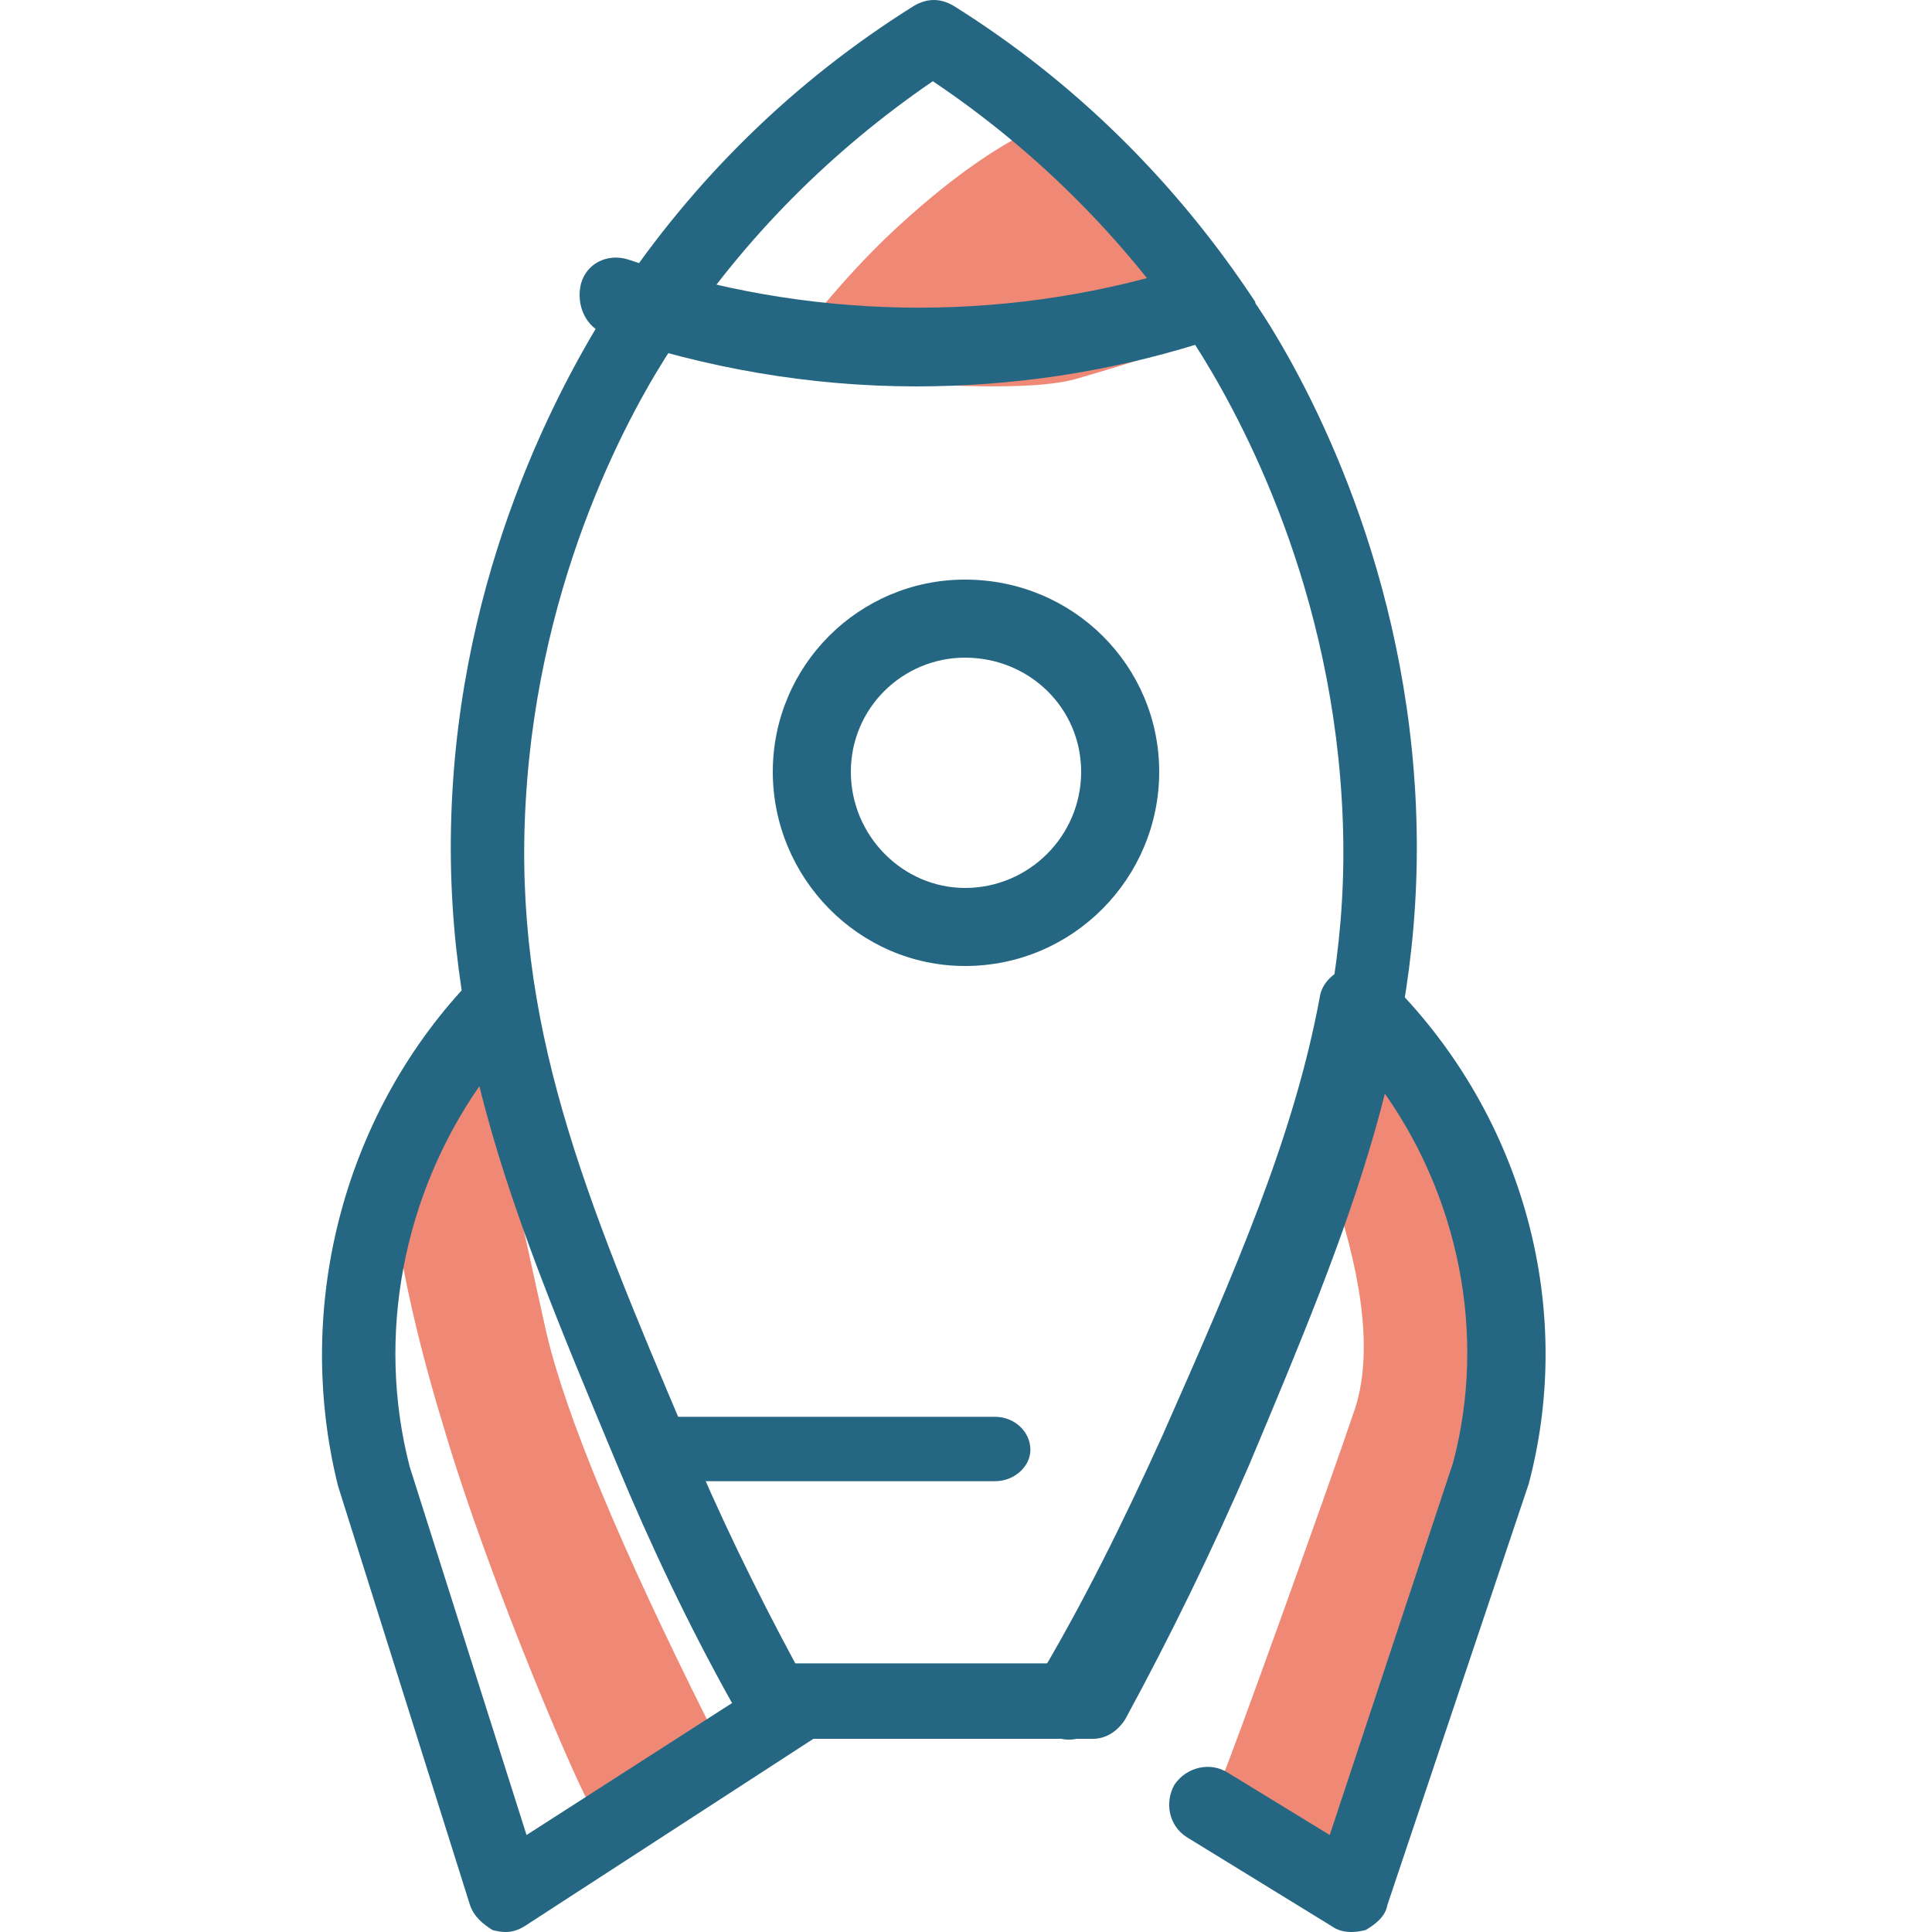
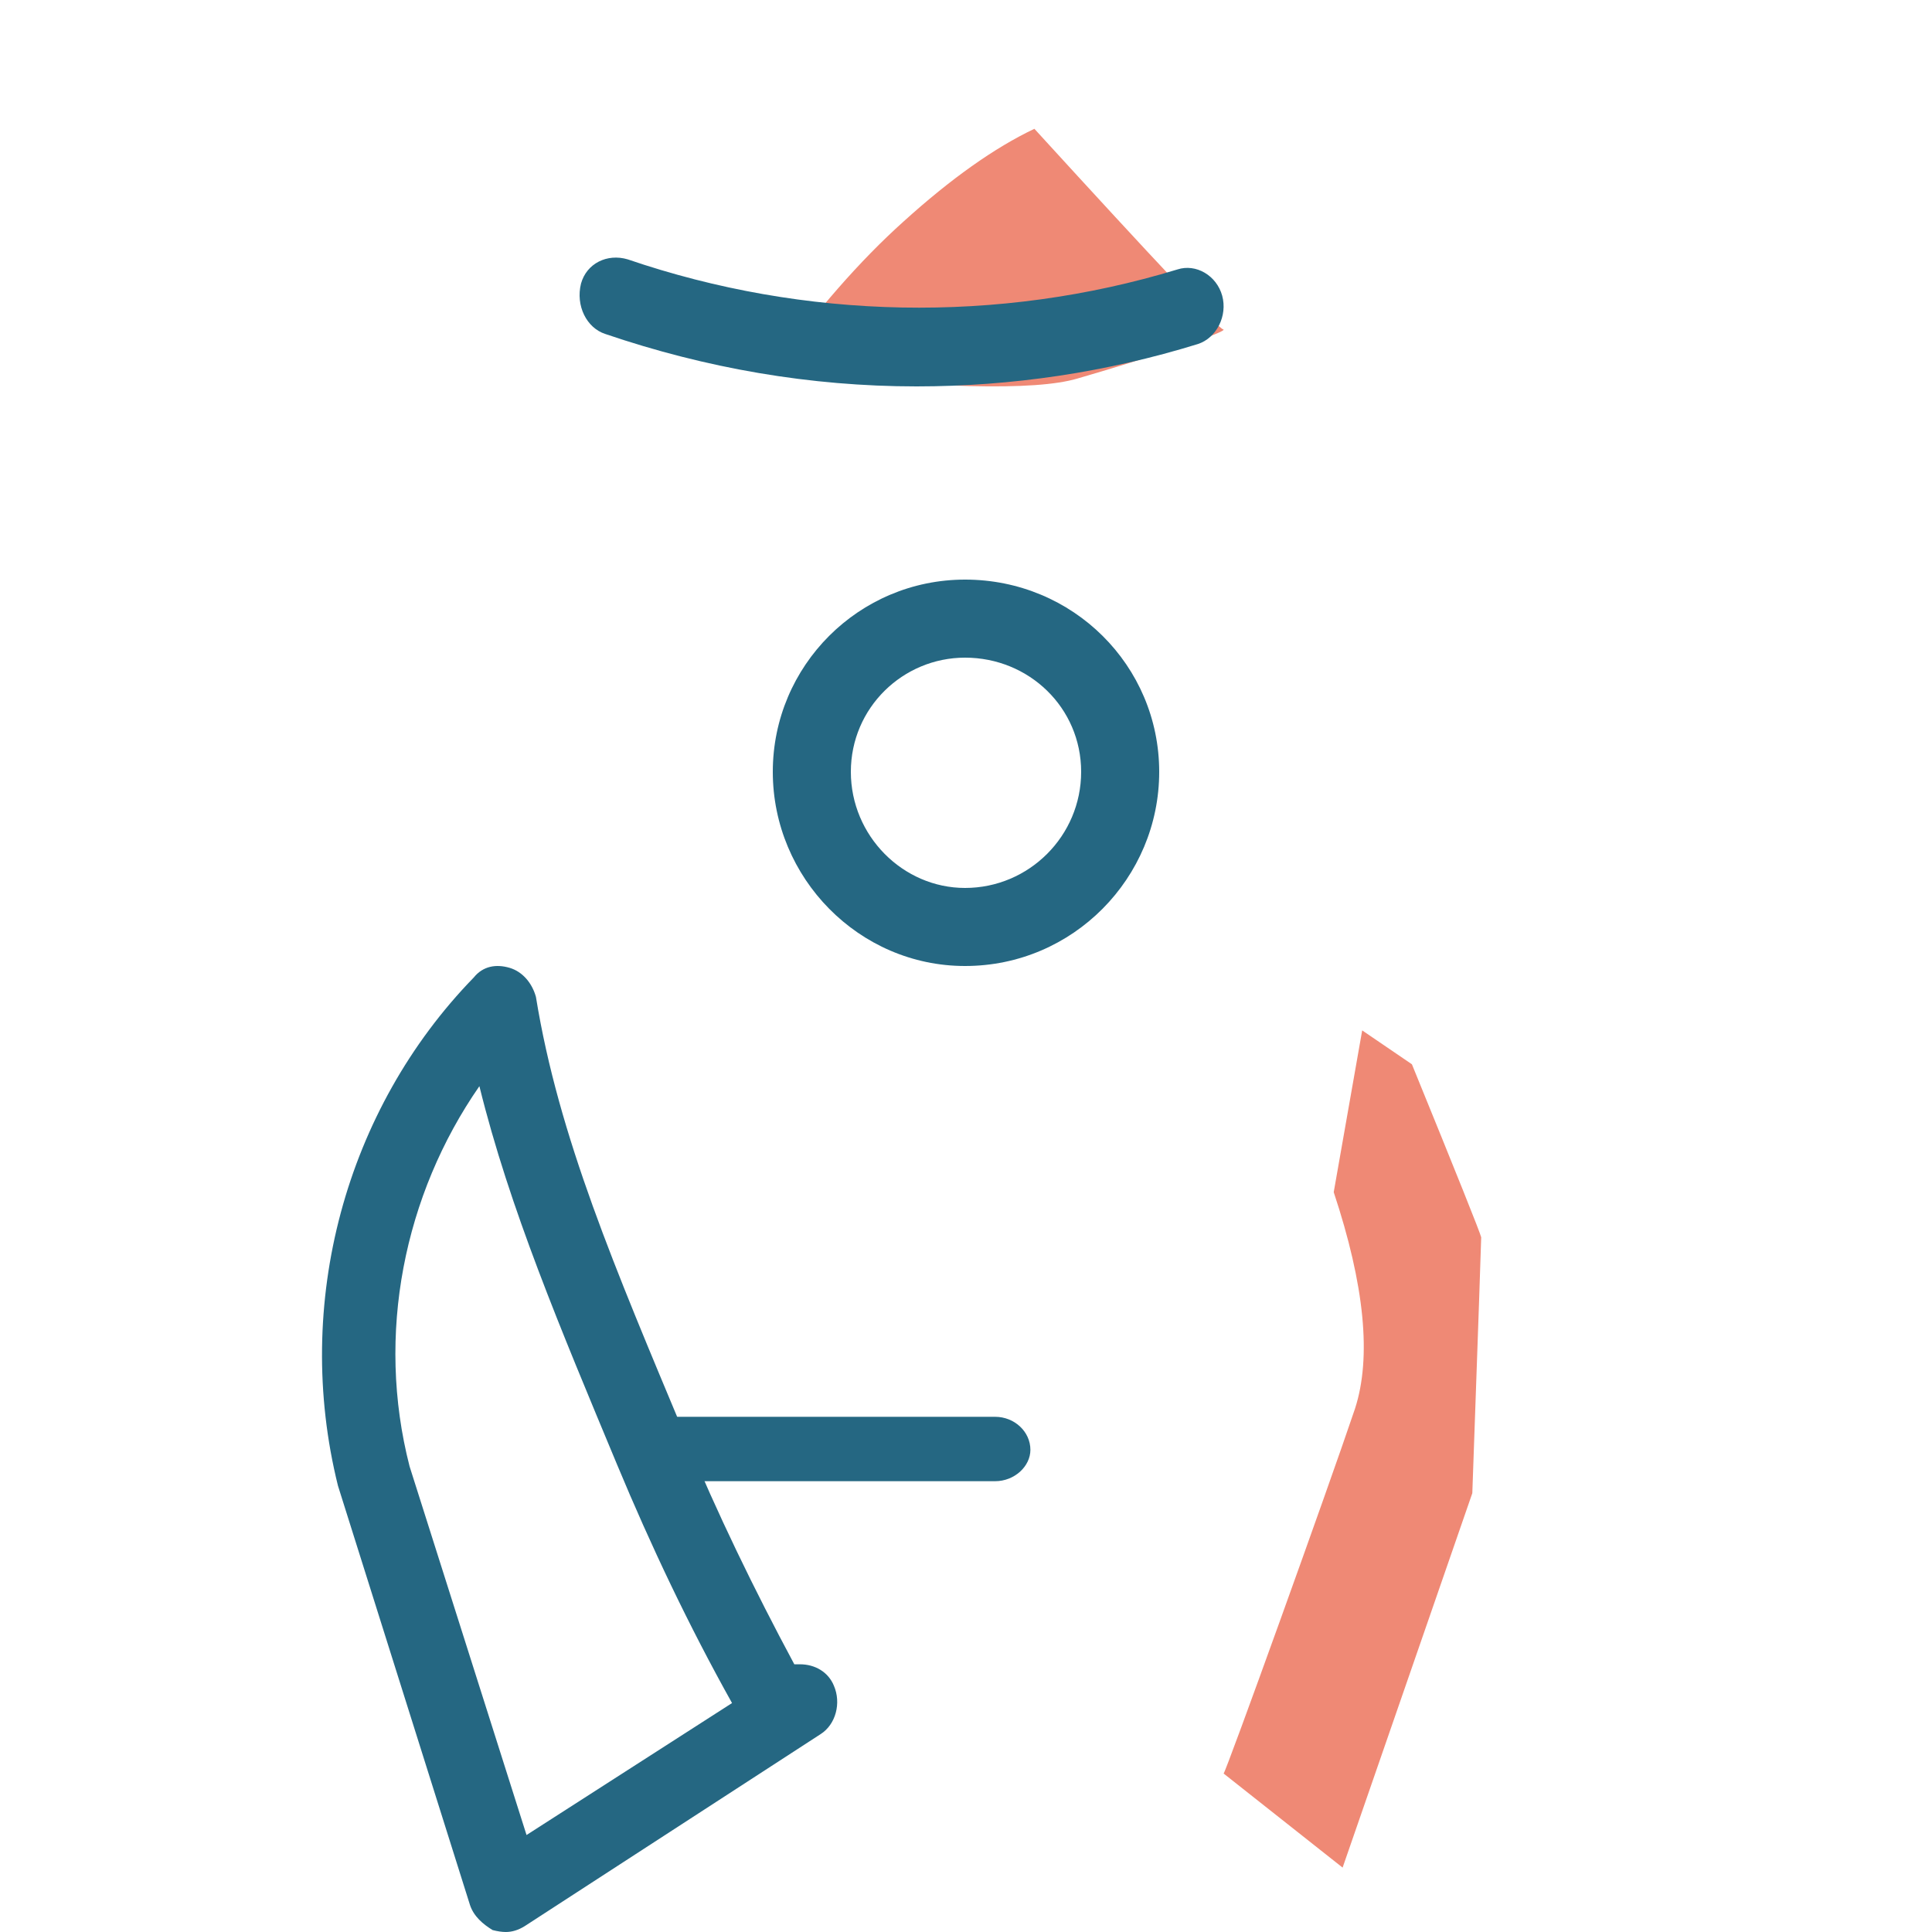
<svg xmlns="http://www.w3.org/2000/svg" width="30" height="30" viewBox="0 0 30 30" fill="none">
  <path d="M18.993 5.114C19.109 5.143 17.745 5.584 16.73 5.878C16.072 6.073 14.495 6.034 12 5.76C12.677 4.82 13.354 4.047 14.031 3.439C14.766 2.774 15.443 2.294 16.062 2C17.958 4.076 18.935 5.114 18.993 5.114Z" fill="#EF8975" />
  <path d="M19 27.539C19.028 27.539 20.628 23.099 21.041 21.872C21.299 21.073 21.189 19.954 20.71 18.512L21.152 16L21.924 16.526C22.623 18.24 22.982 19.136 23 19.213C23 19.272 22.954 20.596 22.862 23.186L20.848 29L19 27.539Z" fill="#EF8975" />
-   <path d="M7.203 16.007C7.471 15.832 8.059 18.808 8.487 20.705C8.79 21.989 9.627 24.002 11 26.745C9.806 27.562 9.191 27.98 9.155 28C9.102 28.029 7.631 24.673 6.882 22.135C6.365 20.442 6.071 18.945 6 17.641C6.642 16.669 7.043 16.124 7.203 16.007Z" fill="#EF8975" />
  <path fill-rule="evenodd" clip-rule="evenodd" d="M14.985 15C13.337 15 12 13.632 12 11.985C12 10.337 13.337 9 14.985 9C16.663 9 18 10.337 18 11.985C18 13.632 16.663 15 14.985 15ZM14.985 10.212C14.021 10.212 13.212 10.99 13.212 11.985C13.212 12.979 14.021 13.788 14.985 13.788C15.979 13.788 16.788 12.979 16.788 11.985C16.788 10.99 15.979 10.212 14.985 10.212Z" fill="#256782" />
  <path fill-rule="evenodd" clip-rule="evenodd" d="M7.854 30C7.795 30 7.727 29.99 7.649 29.97C7.502 29.88 7.356 29.759 7.297 29.578L5.248 23.071C4.545 20.24 5.365 17.227 7.356 15.179C7.502 14.998 7.707 14.968 7.912 15.028C8.117 15.088 8.264 15.269 8.322 15.48C8.673 17.649 9.552 19.698 10.635 22.288C11.133 23.493 11.719 24.698 12.334 25.843H12.421C12.656 25.843 12.861 25.963 12.948 26.174C13.066 26.445 12.978 26.777 12.743 26.927L8.146 29.91C8.049 29.97 7.951 30 7.854 30ZM7.444 16.866C6.273 18.553 5.833 20.722 6.36 22.77L8.176 28.494L11.367 26.445C10.694 25.24 10.108 24.005 9.581 22.74C8.703 20.631 7.912 18.764 7.444 16.866Z" fill="#256782" />
-   <path d="M20.988 30C20.864 30 20.762 29.97 20.679 29.91L18.423 28.524C18.145 28.343 18.083 27.982 18.238 27.711C18.423 27.439 18.794 27.349 19.072 27.53L20.648 28.494L22.564 22.71C23.09 20.722 22.657 18.553 21.421 16.866C20.926 18.764 20.092 20.631 19.165 22.74C18.547 24.096 17.867 25.451 17.125 26.716C16.94 26.988 16.6 27.108 16.291 26.927C16.013 26.777 15.92 26.415 16.074 26.144C16.816 24.909 17.465 23.584 18.052 22.288C19.196 19.698 20.092 17.649 20.494 15.48C20.524 15.269 20.71 15.088 20.926 15.028C21.112 14.968 21.359 14.998 21.514 15.179C23.615 17.227 24.48 20.24 23.738 23.041L21.544 29.578C21.514 29.759 21.359 29.88 21.204 29.97C21.122 29.99 21.05 30 20.988 30Z" fill="#256782" />
-   <path fill-rule="evenodd" clip-rule="evenodd" d="M16.973 27H12.027C11.822 27 11.617 26.88 11.529 26.7C10.827 25.408 10.154 24.087 9.598 22.735C8.047 19.041 6.818 16.098 7.022 12.344C7.227 8.529 8.837 5.736 9.51 4.685L9.539 4.655L9.569 4.595C10.768 2.793 12.32 1.261 14.193 0.09C14.398 -0.03 14.602 -0.03 14.807 0.09C16.68 1.261 18.261 2.823 19.49 4.685C19.49 4.705 19.5 4.725 19.519 4.745C20.222 5.796 21.773 8.59 21.978 12.344C22.183 16.098 20.953 19.041 19.402 22.735L18.875 22.495L19.402 22.735C18.817 24.087 18.173 25.408 17.471 26.7C17.354 26.88 17.178 27 16.973 27ZM12.349 25.829H16.651C17.266 24.687 17.851 23.486 18.349 22.285C19.9 18.561 21.041 15.888 20.836 12.434C20.631 8.89 19.168 6.307 18.553 5.346C18.534 5.326 18.524 5.306 18.524 5.286C17.441 3.694 16.095 2.343 14.485 1.261C12.905 2.343 11.559 3.694 10.505 5.286L10.476 5.316L10.447 5.376C9.832 6.307 8.369 8.89 8.164 12.434C7.959 15.888 9.071 18.561 10.651 22.285C11.149 23.486 11.734 24.687 12.349 25.829Z" fill="#256782" />
  <path d="M14.232 6C12.582 6 10.961 5.718 9.399 5.186C9.109 5.092 8.936 4.747 9.022 4.403C9.109 4.09 9.428 3.933 9.746 4.027C12.495 4.967 15.505 5.029 18.283 4.184C18.572 4.09 18.891 4.278 18.978 4.591C19.064 4.904 18.891 5.248 18.601 5.342C17.183 5.781 15.707 6 14.232 6Z" fill="#256782" />
  <path d="M15.452 23H10.521C10.247 23 10 22.769 10 22.513C10 22.231 10.247 22 10.521 22H15.452C15.753 22 16 22.231 16 22.513C16 22.769 15.753 23 15.452 23Z" fill="#256782" />
</svg>